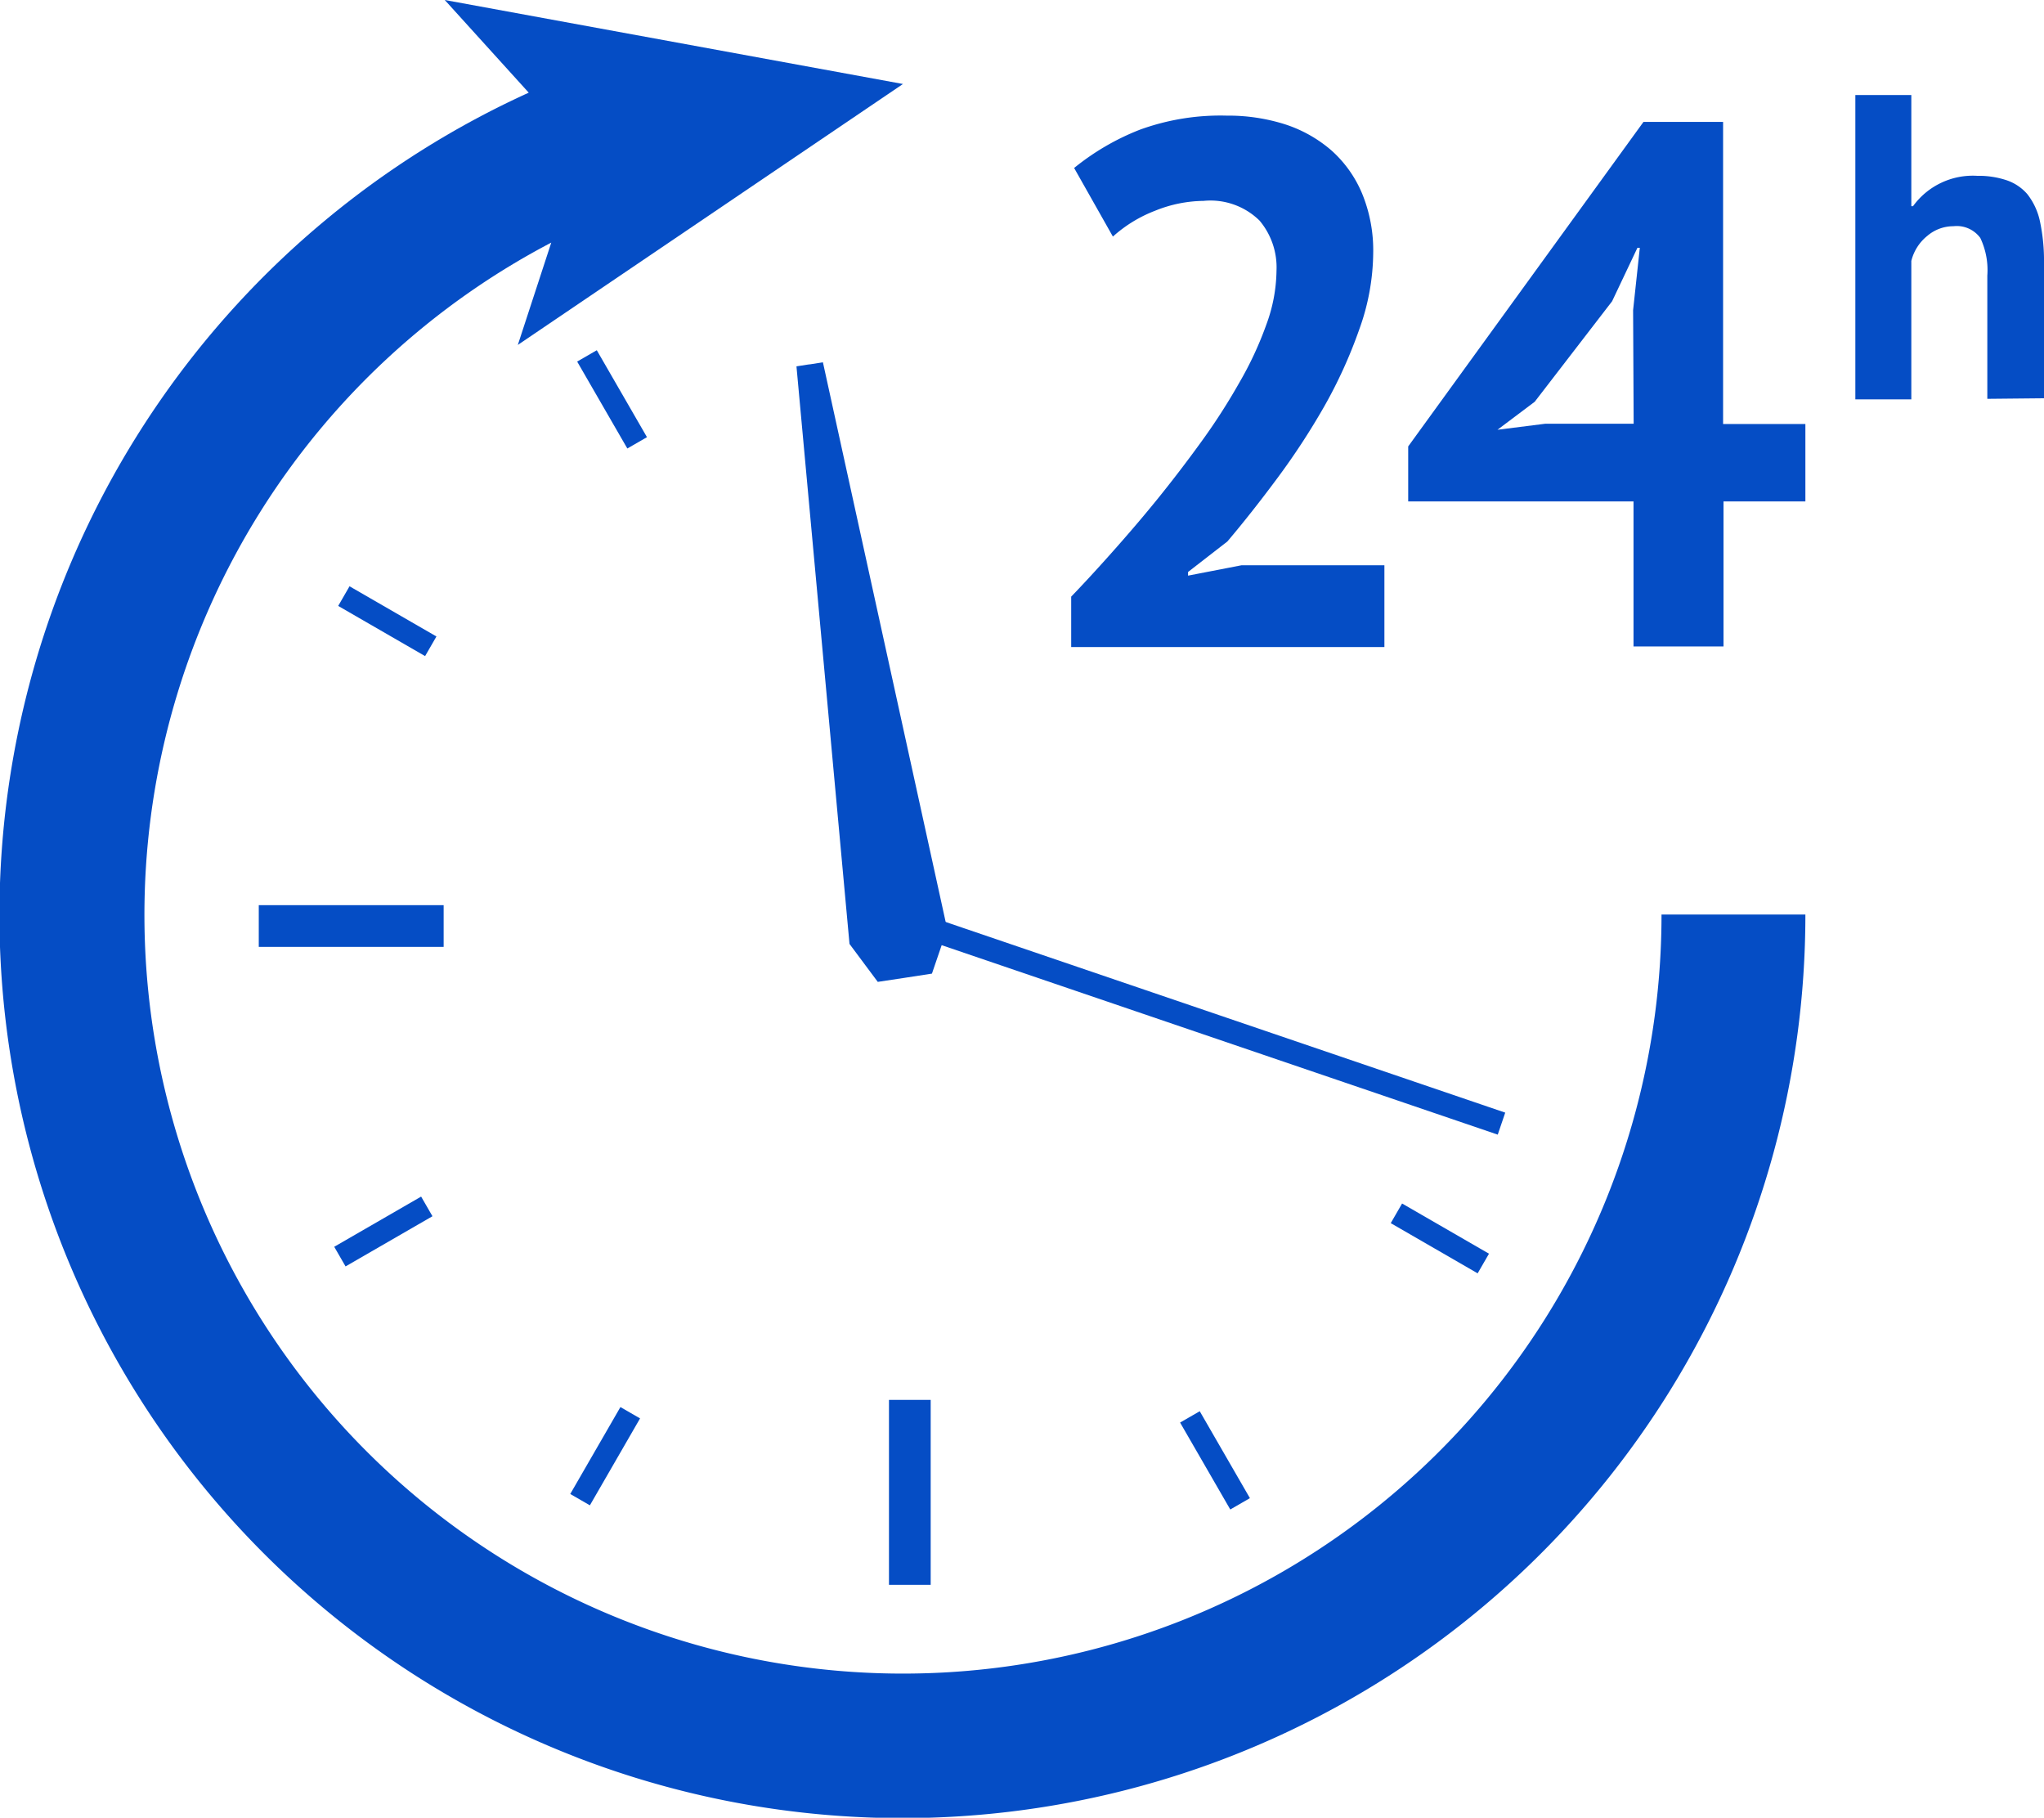
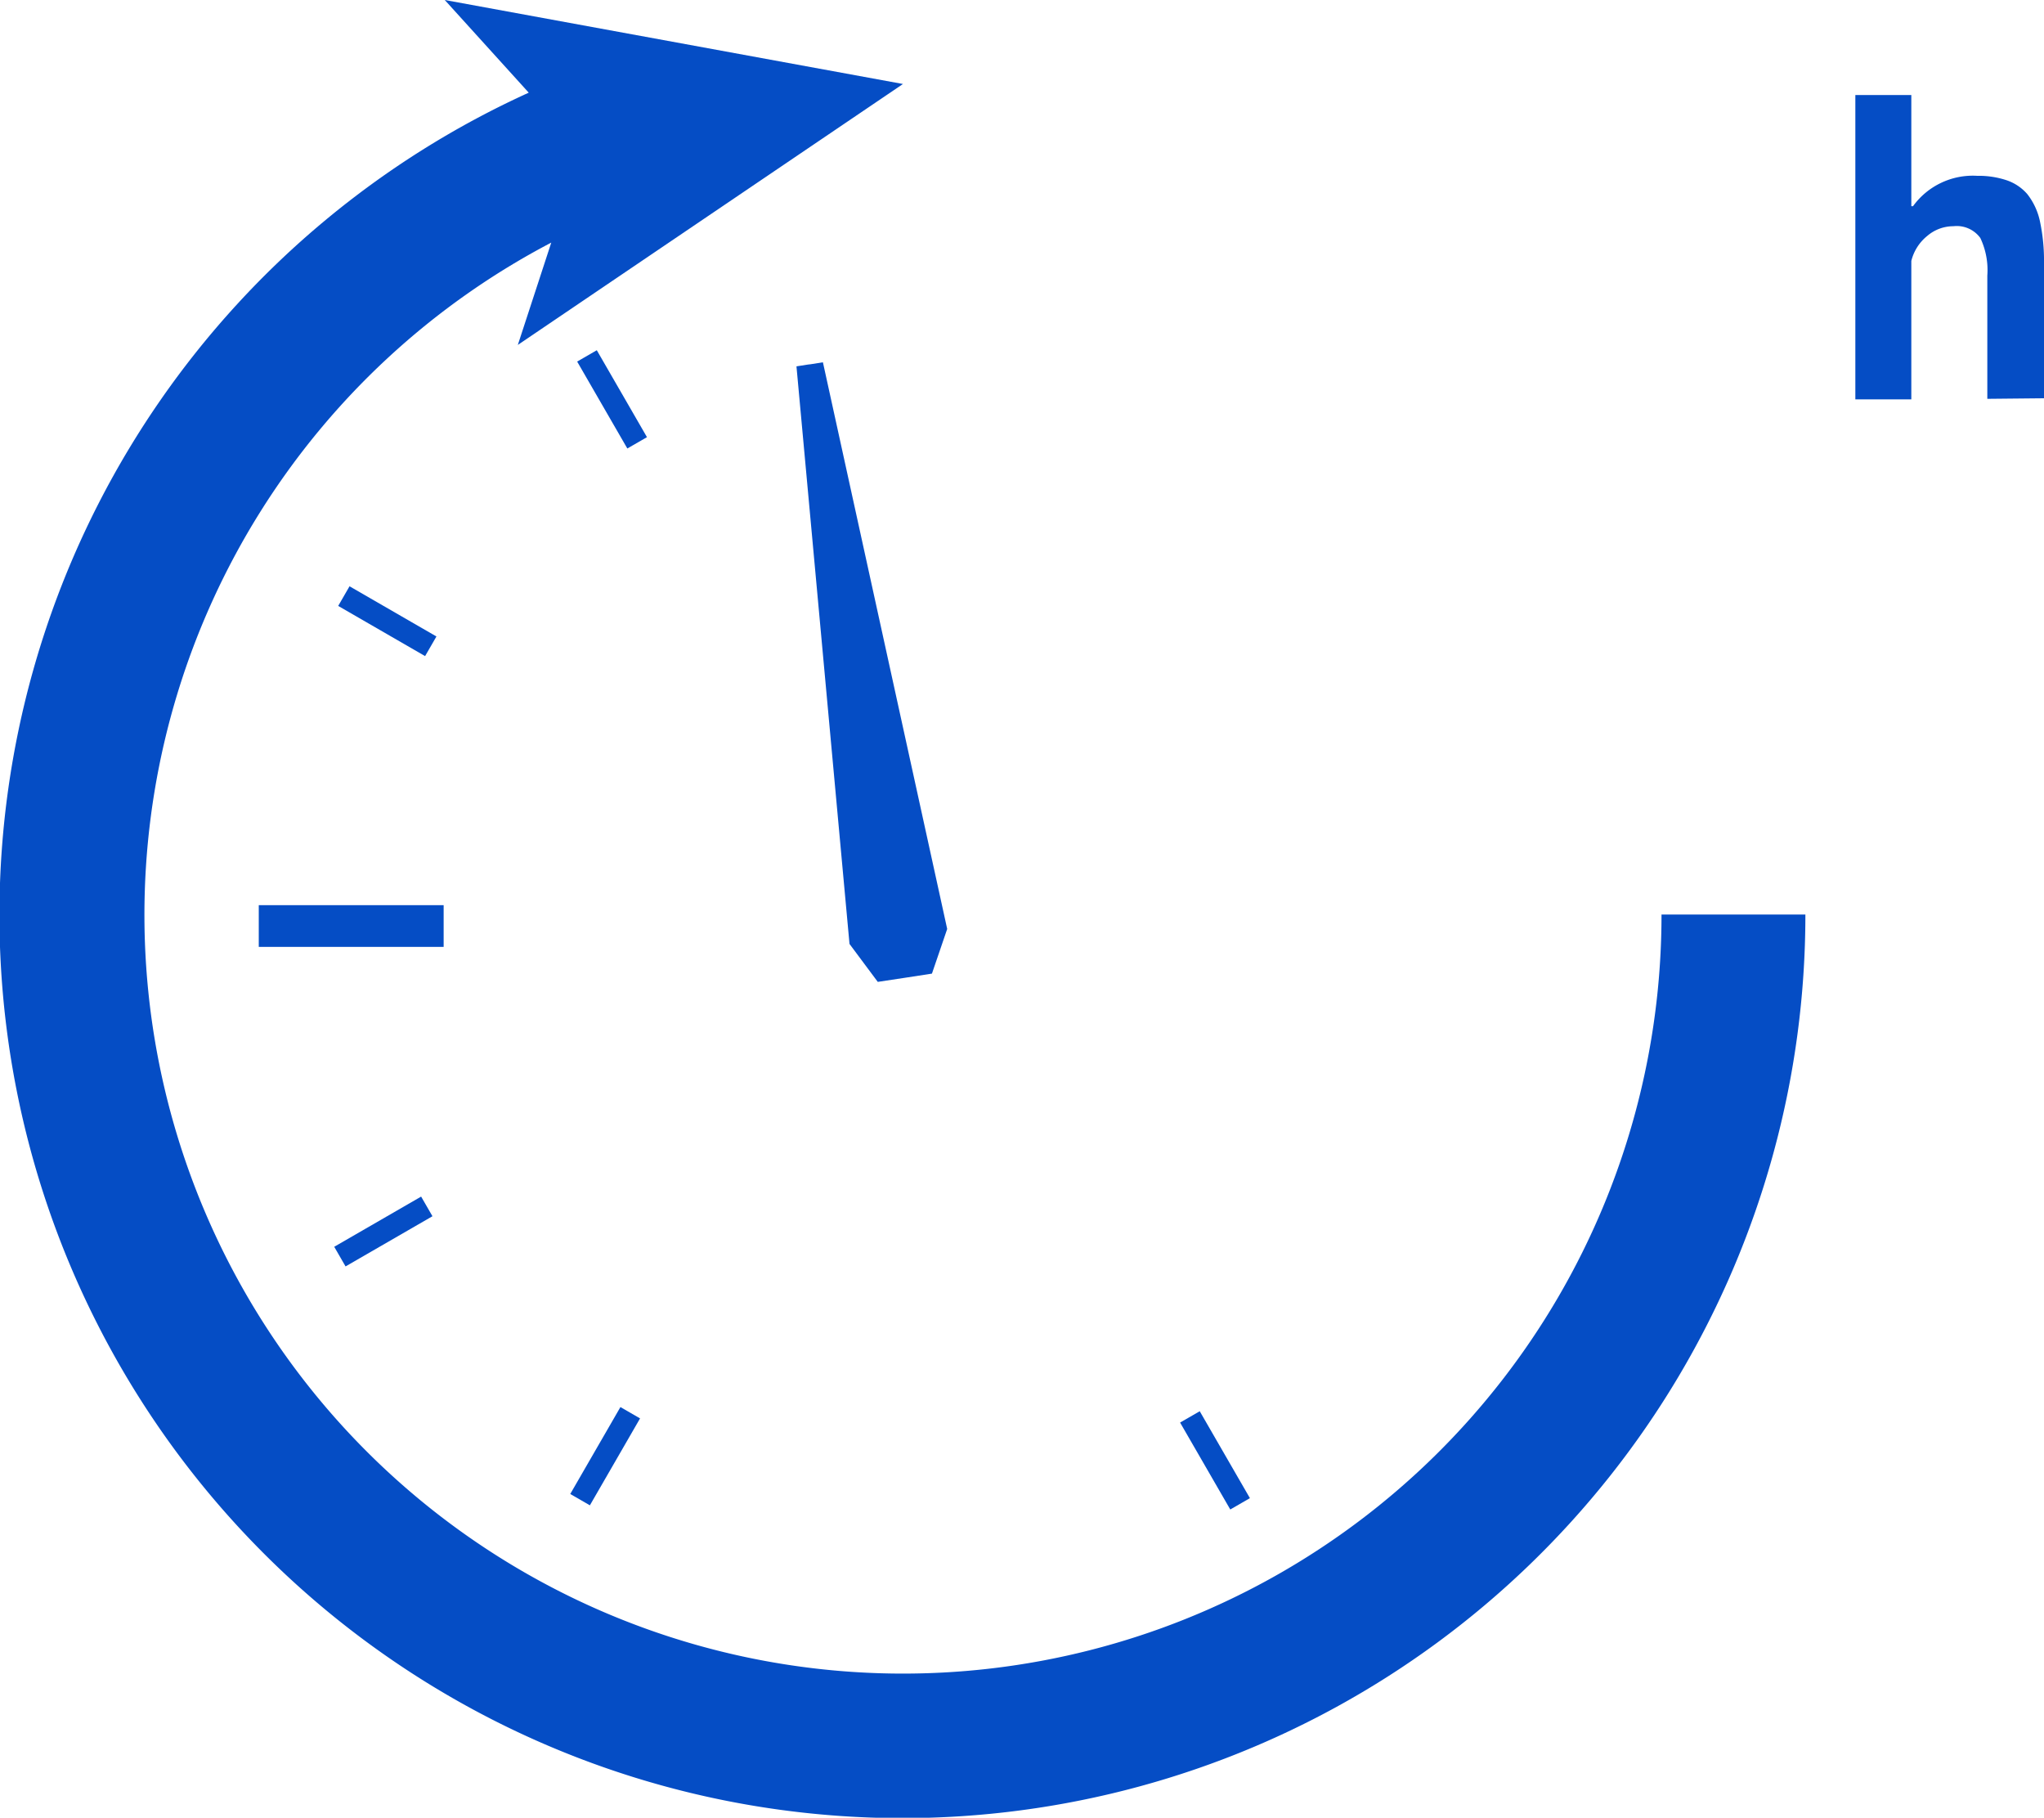
<svg xmlns="http://www.w3.org/2000/svg" viewBox="0 0 146.05 129.85">
  <defs>
    <style>.cls-1{fill:#054dc5;}</style>
  </defs>
  <title>Fichier 3</title>
  <g id="Calque_2" data-name="Calque 2">
    <g id="Calque_1-2" data-name="Calque 1">
-       <path class="cls-1" d="M98.12,18.07a16.38,16.38,0,0,1-1,5.47A33.86,33.86,0,0,1,94.64,29a50.73,50.73,0,0,1-3.35,5.13q-1.83,2.47-3.59,4.55l-2.81,2.18v.26l3.82-.74H98.92v5.84H76.54V42.62c.85-.88,1.81-1.92,2.87-3.11s2.14-2.44,3.22-3.77,2.13-2.7,3.16-4.12a44.2,44.2,0,0,0,2.76-4.28,24.88,24.88,0,0,0,1.94-4.17,11.42,11.42,0,0,0,.72-3.83A5.19,5.19,0,0,0,90,15.76a5,5,0,0,0-4-1.41,9.45,9.45,0,0,0-3.48.71,9.69,9.69,0,0,0-3,1.84L76.75,12a17.58,17.58,0,0,1,4.71-2.74,16.86,16.86,0,0,1,6.19-1,13.4,13.4,0,0,1,4.2.63,9.55,9.55,0,0,1,3.29,1.86,8.54,8.54,0,0,1,2.18,3.06A10.68,10.68,0,0,1,98.12,18.07Z" />
-       <path class="cls-1" d="M129,35.82h-5.85V46.18h-6.43V35.82h-16.1V31.89L117.43,8.71h5.69V30.29H129ZM116.69,22.16l.48-4.46H117l-1.81,3.82-5.53,7.18-2.66,2,3.41-.43h6.32Z" />
      <path class="cls-1" d="M142,28.49v-8.8A5.36,5.36,0,0,0,141.5,17a2.08,2.08,0,0,0-1.92-.84,2.87,2.87,0,0,0-1.88.7,3.31,3.31,0,0,0-1.13,1.78v9.89h-4V6.79h4v7.94h.12a5.28,5.28,0,0,1,4.59-2.17,6.32,6.32,0,0,1,2.08.31,3.38,3.38,0,0,1,1.5,1,4.73,4.73,0,0,1,.9,1.94,13.48,13.48,0,0,1,.29,3v9.64Z" />
      <path class="cls-1" d="M118.72,65.33a54.2,54.2,0,1,1-79.33-48L37,24.64,64.52,6,31.78,0l6,6.62A64.52,64.52,0,1,0,129,65.33Z" />
      <rect class="cls-1" x="18.49" y="64.66" width="13.21" height="2.98" />
-       <rect class="cls-1" x="63.52" y="100" width="2.98" height="13.21" />
      <rect class="cls-1" x="42.92" y="24.94" width="1.62" height="7.17" transform="translate(-8.4 25.69) rotate(-30)" />
      <rect class="cls-1" x="23.8" y="87.16" width="7.17" height="1.62" transform="translate(-40.31 25.48) rotate(-30)" />
      <rect class="cls-1" x="86.01" y="100.73" width="1.62" height="7.17" transform="translate(-40.53 57.39) rotate(-30)" />
      <rect class="cls-1" x="26.86" y="40.79" width="1.62" height="7.17" transform="translate(-24.59 46.15) rotate(-60)" />
      <rect class="cls-1" x="39.65" y="103.22" width="7.17" height="1.62" transform="translate(-68.47 89.45) rotate(-60)" />
-       <rect class="cls-1" x="102.07" y="84.88" width="1.62" height="7.17" transform="translate(-25.17 133.33) rotate(-60)" />
-       <rect class="cls-1" x="84.8" y="50" width="1.66" height="45.75" transform="translate(-10.96 130.45) rotate(-71.19)" />
      <polygon class="cls-1" points="58.8 25.88 57.92 26.02 57.74 26.04 56.91 26.17 60.7 67.43 62.72 70.14 64.64 69.85 64.64 69.85 66.59 69.55 67.12 68 67.68 66.36 58.8 25.88" />
    </g>
  </g>
</svg>